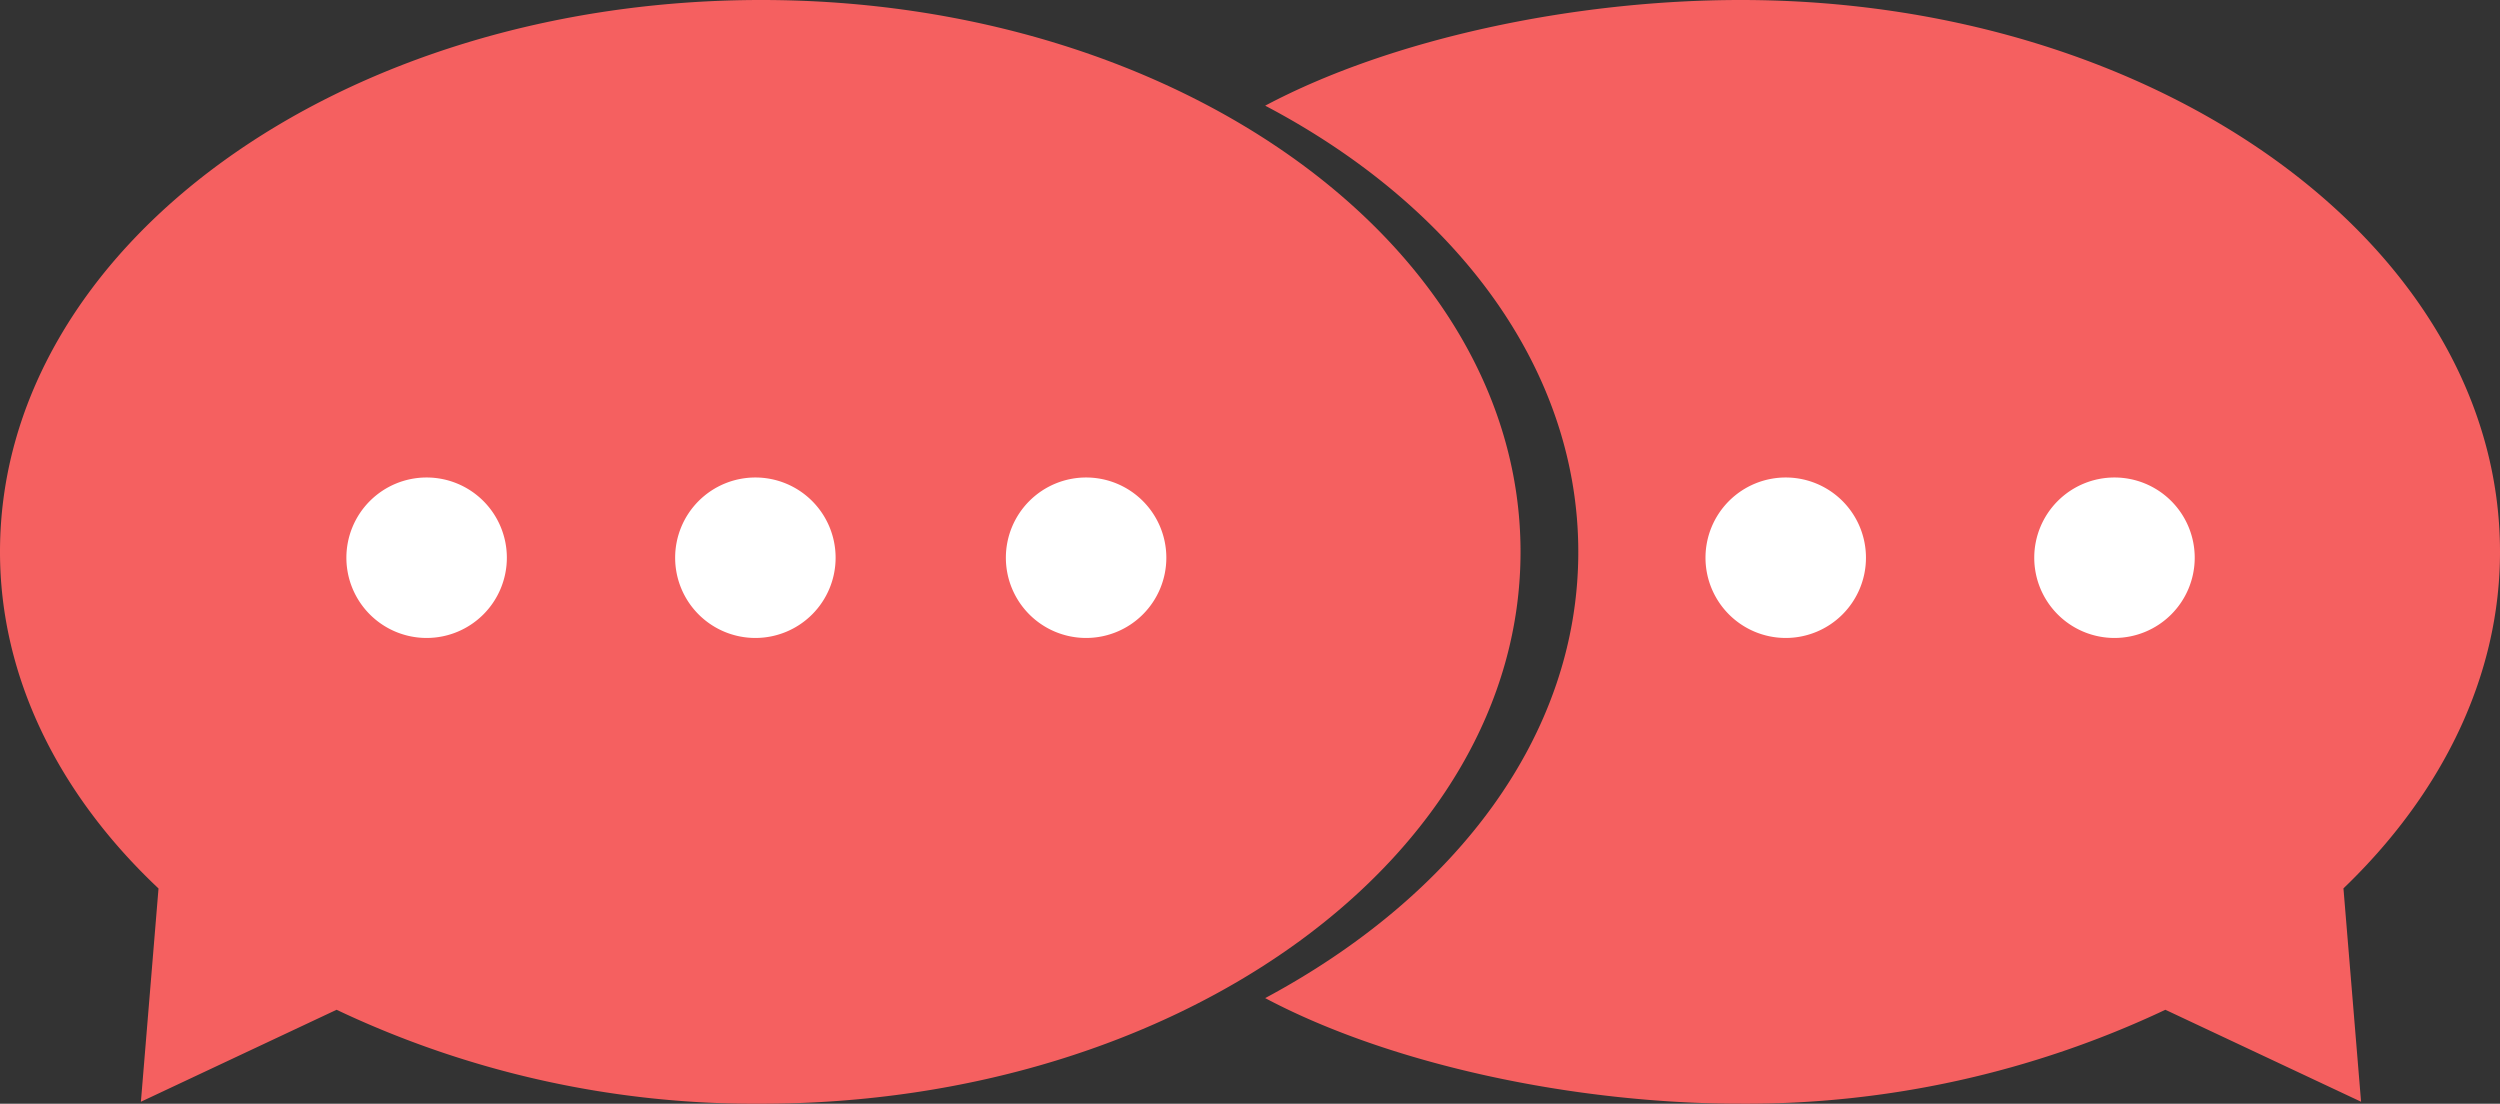
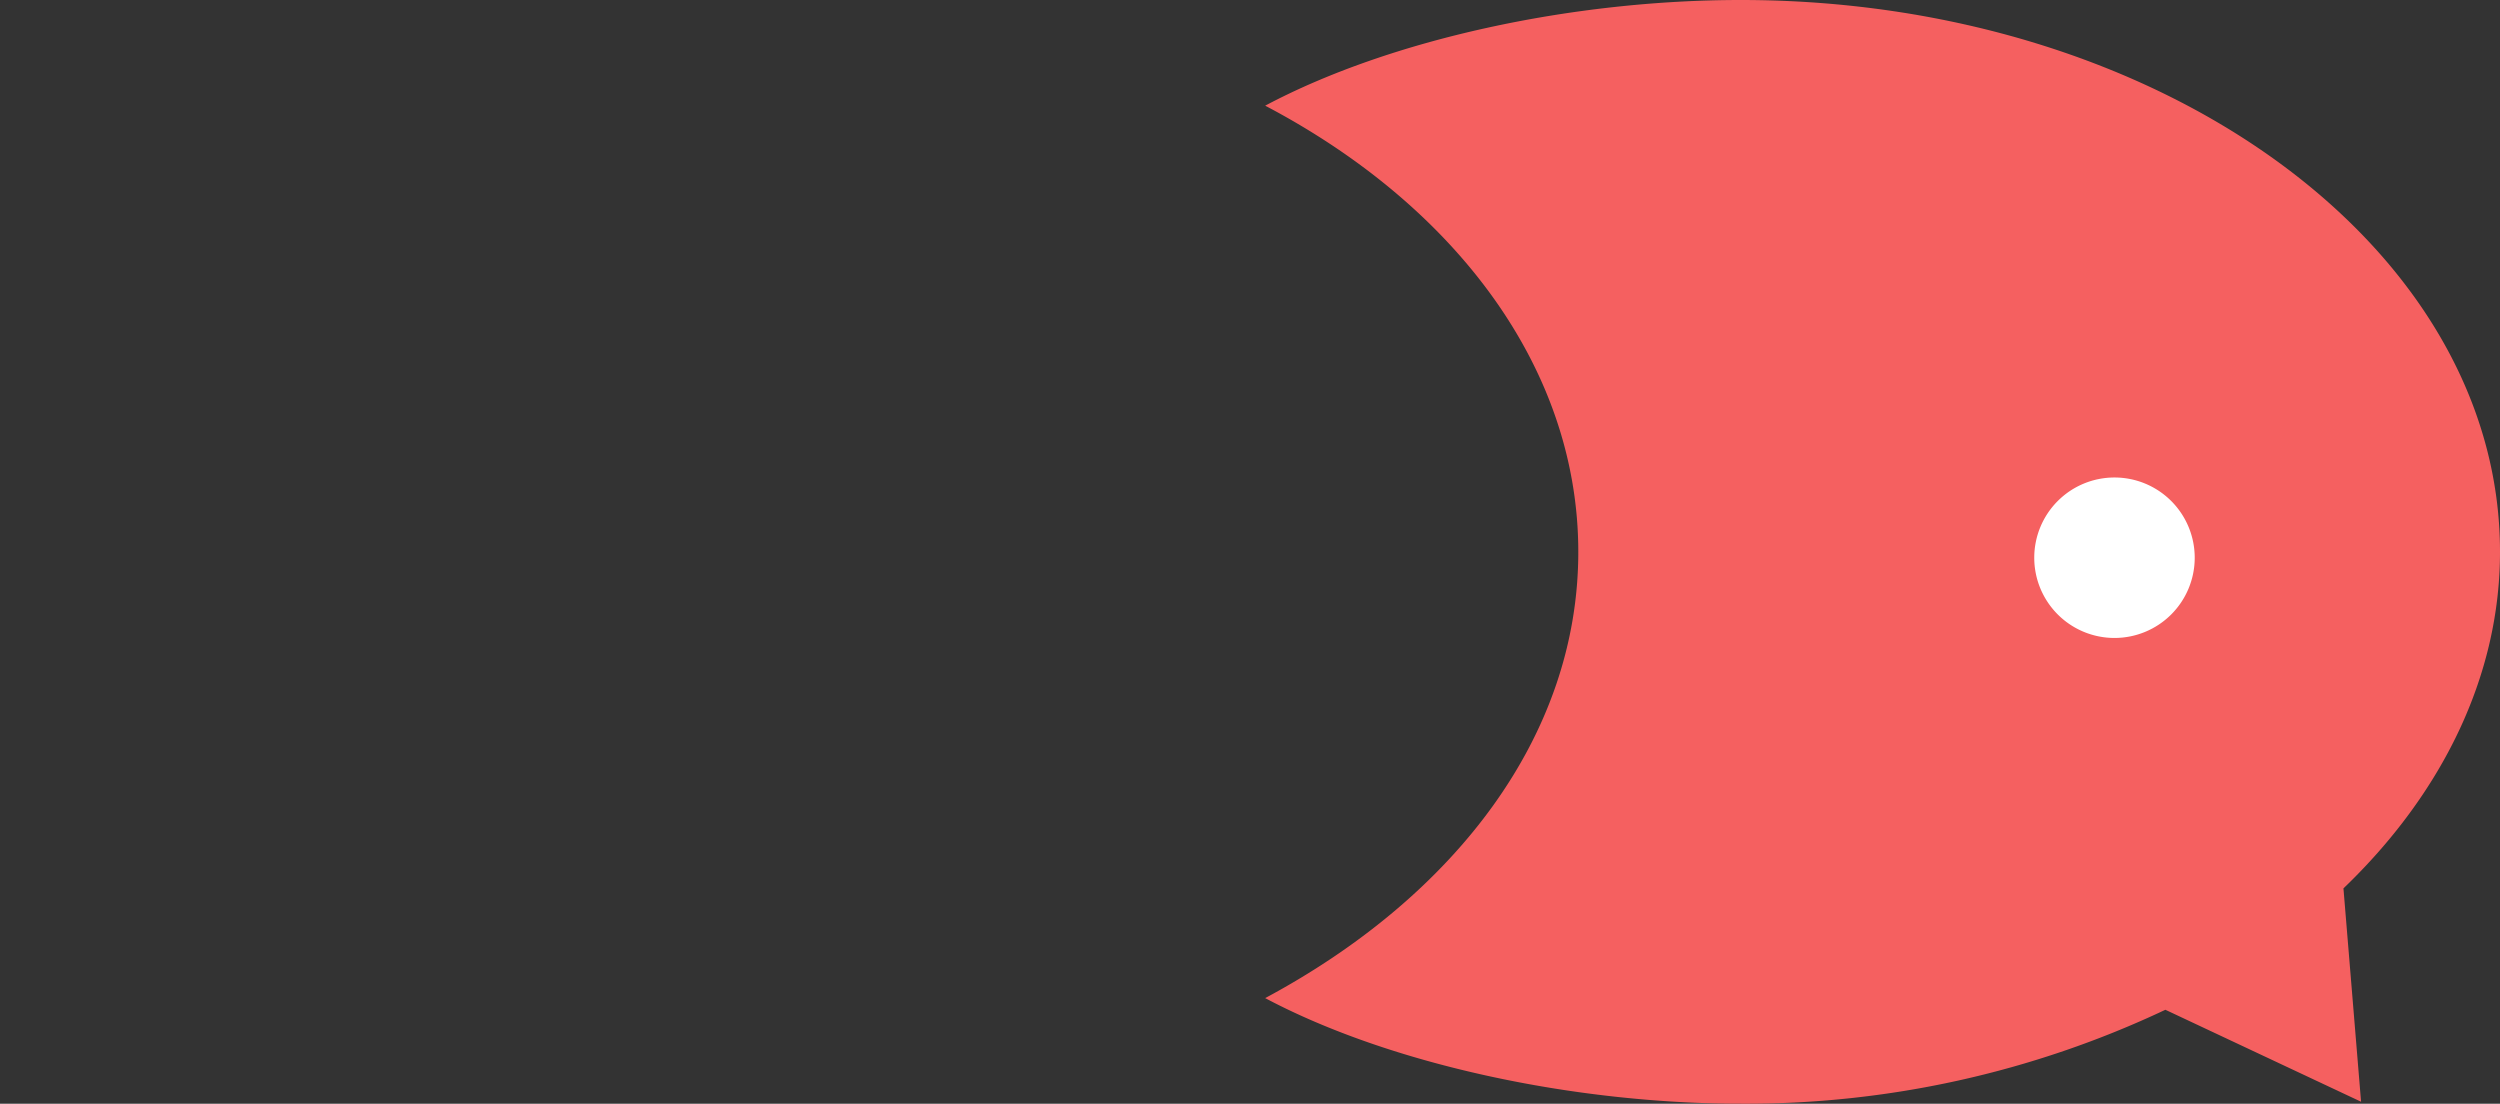
<svg xmlns="http://www.w3.org/2000/svg" width="150.034" height="66.238" viewBox="0 0 150.034 66.238">
  <rect x="0" y="0" width="150.034" height="66.238" fill="#333333" stroke="none" />
  <path d="m64.711 53.319 1.057 12.8L54.024 60.6a58.928 58.928 0 0 1-25.485 5.637C18.556 66.238 7.516 63.889 0 59.9c11.392-6.107 18.791-15.737 18.791-26.777S11.392 12.331 0 6.342C7.516 2.349 18.439 0 28.539 0c25.132 0 45.567 14.8 45.567 33.119 0 7.516-3.523 14.563-9.4 20.2z" transform="translate(75.928)" style="fill:#f56060" data-name="Group" />
-   <path data-name="Vector" d="M0 33.119C0 14.8 20.435 0 45.685 0c25.133 0 45.568 14.8 45.568 33.119S70.818 66.238 45.685 66.238A58.542 58.542 0 0 1 20.2 60.6L8.456 66.12l1.057-12.8C3.523 47.682 0 40.635 0 33.119z" style="fill:#f56060" />
-   <path data-name="Vector" d="M9.63 4.815A4.815 4.815 0 1 1 4.815 0 4.815 4.815 0 0 1 9.63 4.815z" transform="translate(20.788 28.656)" style="fill:#fff" />
-   <path data-name="Vector" d="M9.63 4.815A4.815 4.815 0 1 1 4.815 0 4.815 4.815 0 0 1 9.63 4.815z" transform="translate(40.518 28.656)" style="fill:#fff" />
-   <path data-name="Vector" d="M9.63 4.815A4.815 4.815 0 1 1 4.815 0 4.815 4.815 0 0 1 9.63 4.815z" transform="translate(60.366 28.656)" style="fill:#fff" />
-   <path data-name="Vector" d="M9.63 4.815A4.815 4.815 0 1 1 4.815 0 4.815 4.815 0 0 1 9.63 4.815z" transform="translate(102.353 28.656)" style="fill:#fff" />
  <path data-name="Vector" d="M9.63 4.815A4.815 4.815 0 1 1 4.815 0 4.815 4.815 0 0 1 9.63 4.815z" transform="translate(122.083 28.656)" style="fill:#fff" />
</svg>